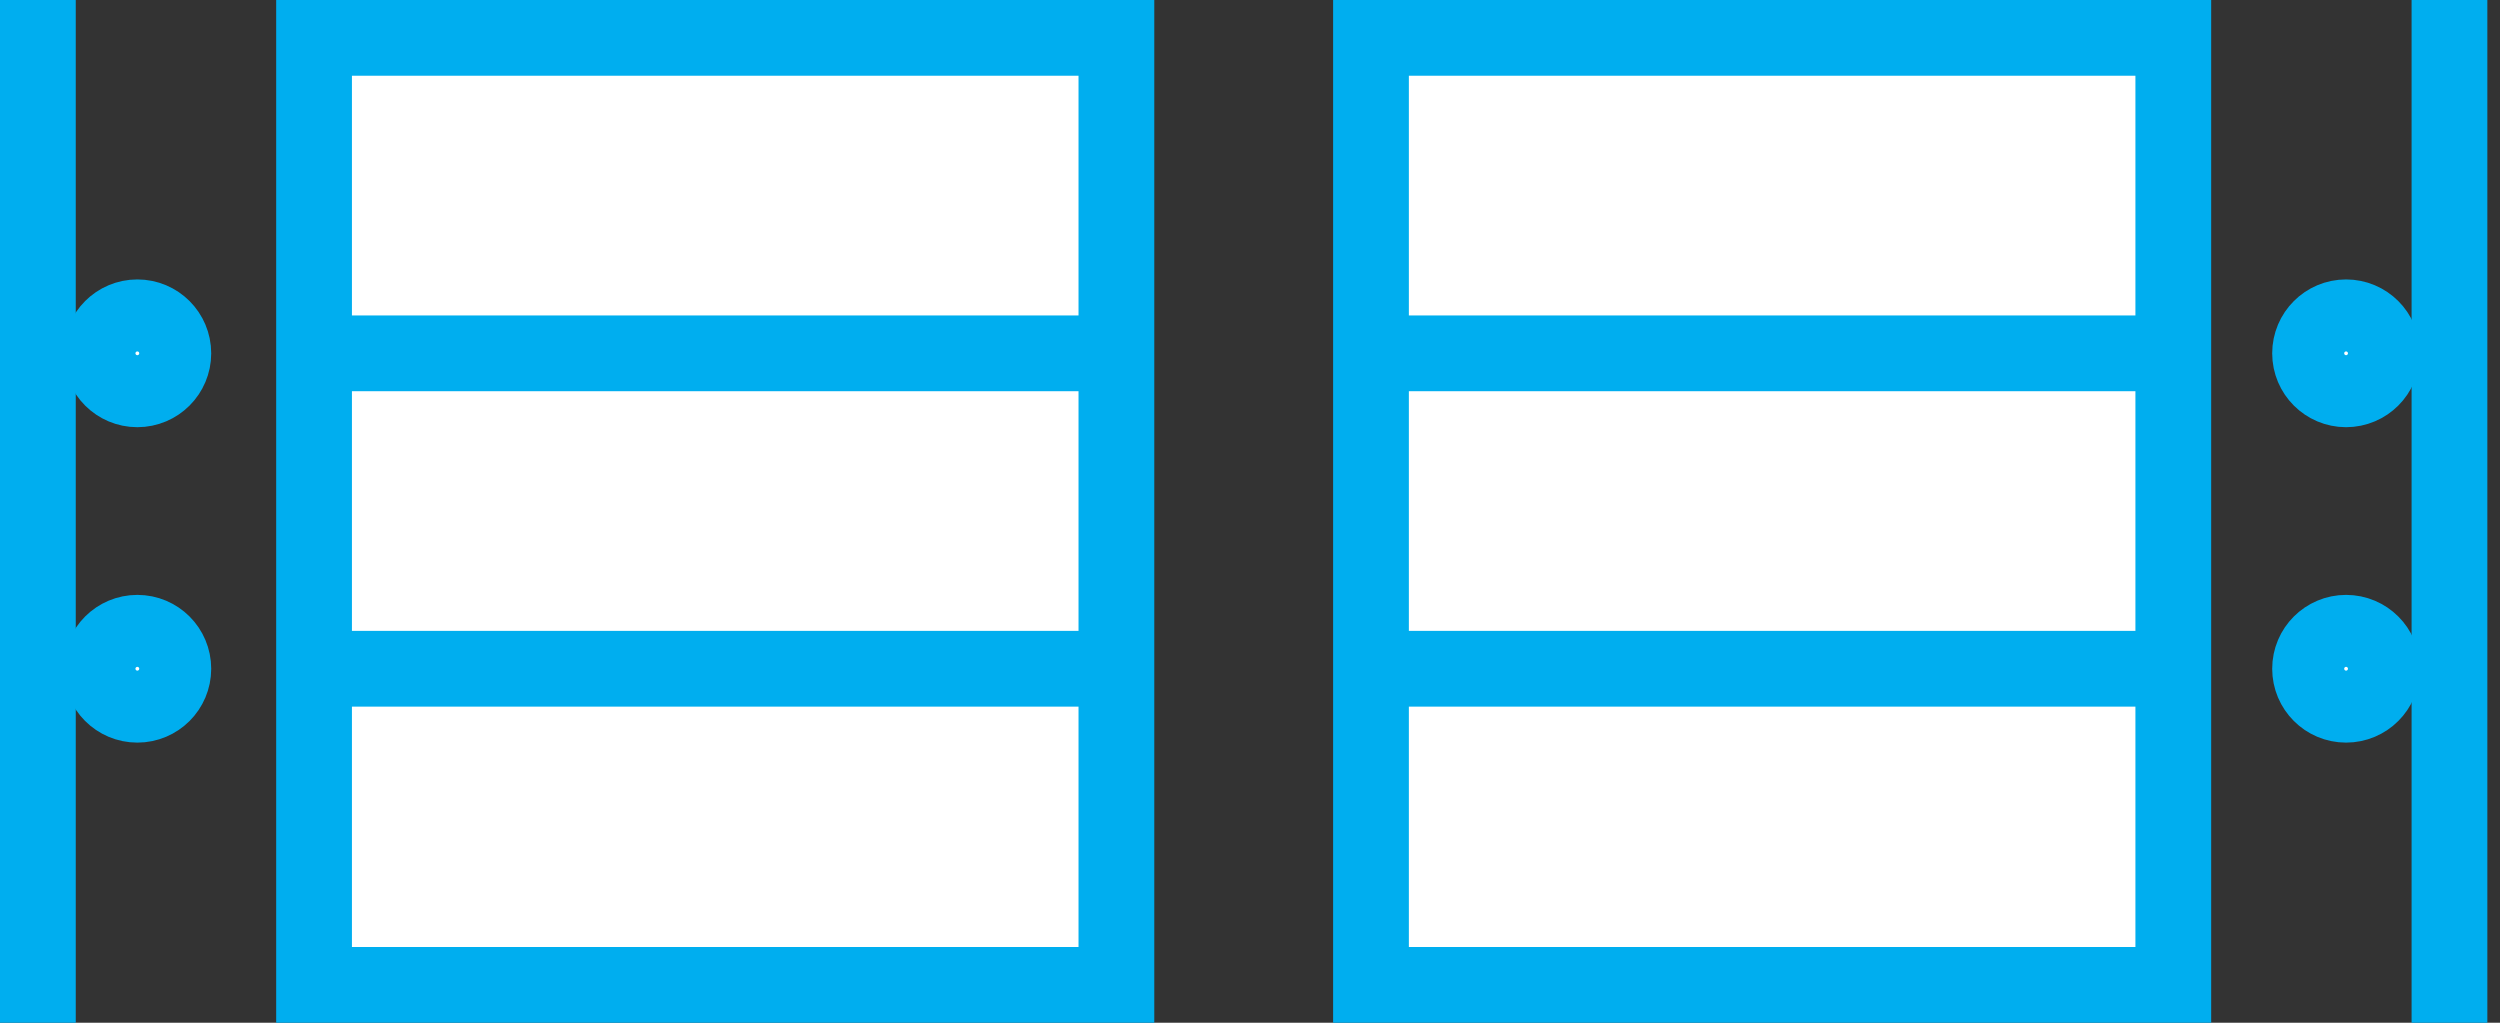
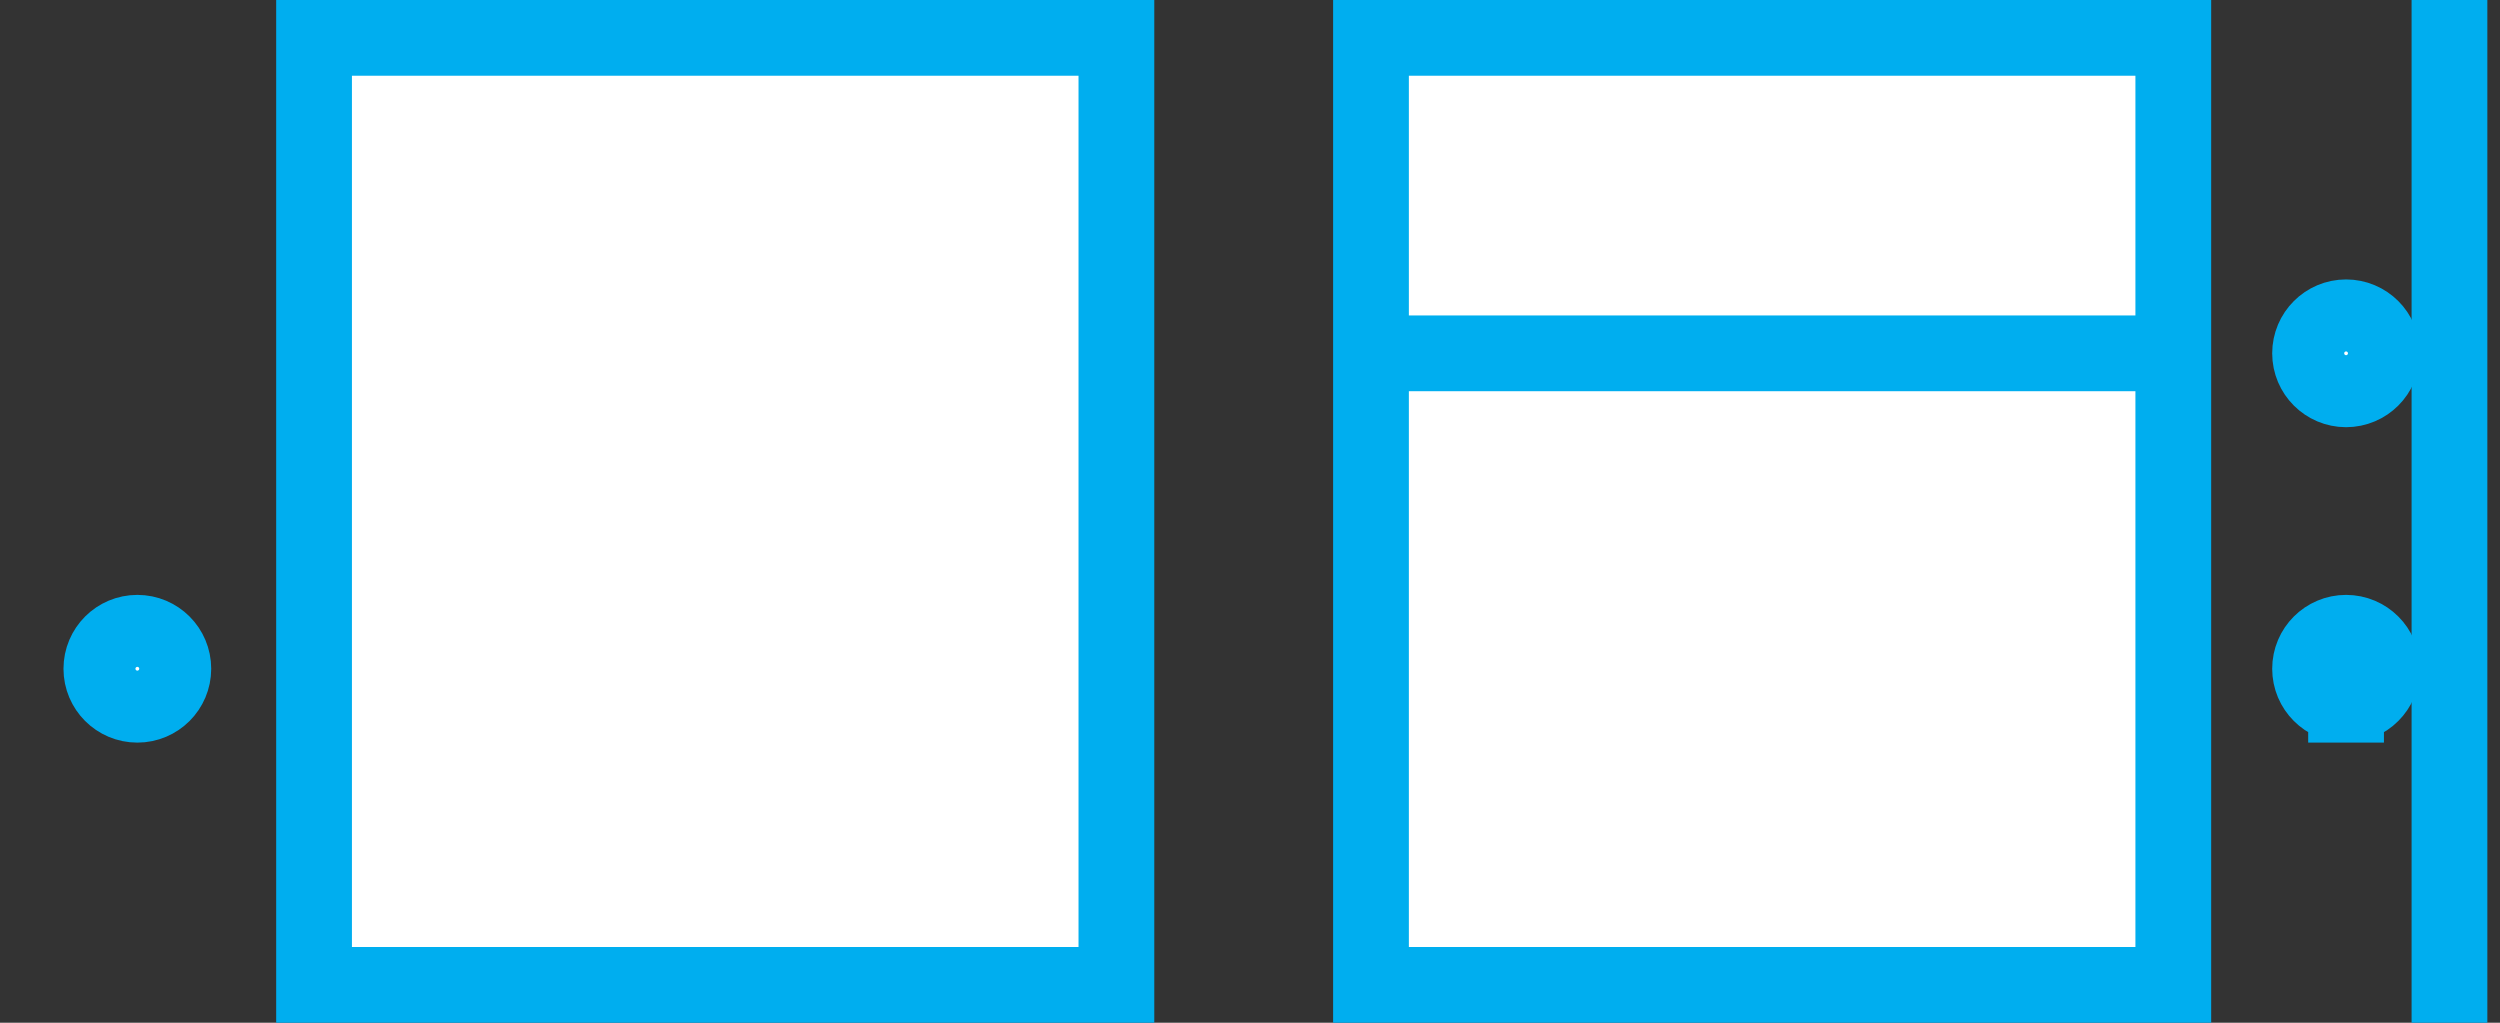
<svg xmlns="http://www.w3.org/2000/svg" width="66" height="27" viewBox="0 0 66 27" fill="none">
  <rect x="0" y="0" width="66" height="27" fill="#333333" stroke="none" />
  <path d="M29.473 1H8.291V26H29.473V1Z" fill="white" stroke="#00AEEF" stroke-width="2" stroke-miterlimit="10" stroke-linecap="square" />
-   <path d="M8.878 17.655H28.903" stroke="#00AEEF" stroke-width="2" stroke-miterlimit="10" stroke-linecap="square" />
-   <path d="M8.878 9.328H28.903" stroke="#00AEEF" stroke-width="2" stroke-miterlimit="10" stroke-linecap="square" />
  <path d="M57.375 1H36.194V26H57.375V1Z" fill="white" stroke="#00AEEF" stroke-width="2" stroke-miterlimit="10" stroke-linecap="square" />
-   <path d="M36.764 17.655H56.805" stroke="#00AEEF" stroke-width="2" stroke-miterlimit="10" stroke-linecap="square" />
  <path d="M36.764 9.328H56.805" stroke="#00AEEF" stroke-width="2" stroke-miterlimit="10" stroke-linecap="square" />
  <path d="M64.666 1V26" stroke="#00AEEF" stroke-width="2" stroke-miterlimit="10" stroke-linecap="square" />
-   <path d="M1 1V26" stroke="#00AEEF" stroke-width="2" stroke-miterlimit="10" stroke-linecap="square" />
  <path d="M61.936 10.278C62.461 10.278 62.887 9.852 62.887 9.328C62.887 8.803 62.461 8.377 61.936 8.377C61.412 8.377 60.986 8.803 60.986 9.328C60.986 9.852 61.412 10.278 61.936 10.278Z" fill="white" stroke="#00AEEF" stroke-width="2" stroke-miterlimit="10" stroke-linecap="square" />
-   <path d="M61.936 18.605C62.461 18.605 62.887 18.18 62.887 17.655C62.887 17.13 62.461 16.705 61.936 16.705C61.412 16.705 60.986 17.13 60.986 17.655C60.986 18.18 61.412 18.605 61.936 18.605Z" fill="white" stroke="#00AEEF" stroke-width="2" stroke-miterlimit="10" stroke-linecap="square" />
-   <path d="M3.626 10.278C4.151 10.278 4.576 9.852 4.576 9.328C4.576 8.803 4.151 8.377 3.626 8.377C3.101 8.377 2.676 8.803 2.676 9.328C2.676 9.852 3.101 10.278 3.626 10.278Z" fill="white" stroke="#00AEEF" stroke-width="2" stroke-miterlimit="10" stroke-linecap="square" />
+   <path d="M61.936 18.605C62.461 18.605 62.887 18.18 62.887 17.655C62.887 17.13 62.461 16.705 61.936 16.705C61.412 16.705 60.986 17.13 60.986 17.655C60.986 18.18 61.412 18.605 61.936 18.605" fill="white" stroke="#00AEEF" stroke-width="2" stroke-miterlimit="10" stroke-linecap="square" />
  <path d="M3.626 18.605C4.151 18.605 4.576 18.18 4.576 17.655C4.576 17.13 4.151 16.705 3.626 16.705C3.101 16.705 2.676 17.13 2.676 17.655C2.676 18.18 3.101 18.605 3.626 18.605Z" fill="white" stroke="#00AEEF" stroke-width="2" stroke-miterlimit="10" stroke-linecap="square" />
</svg>